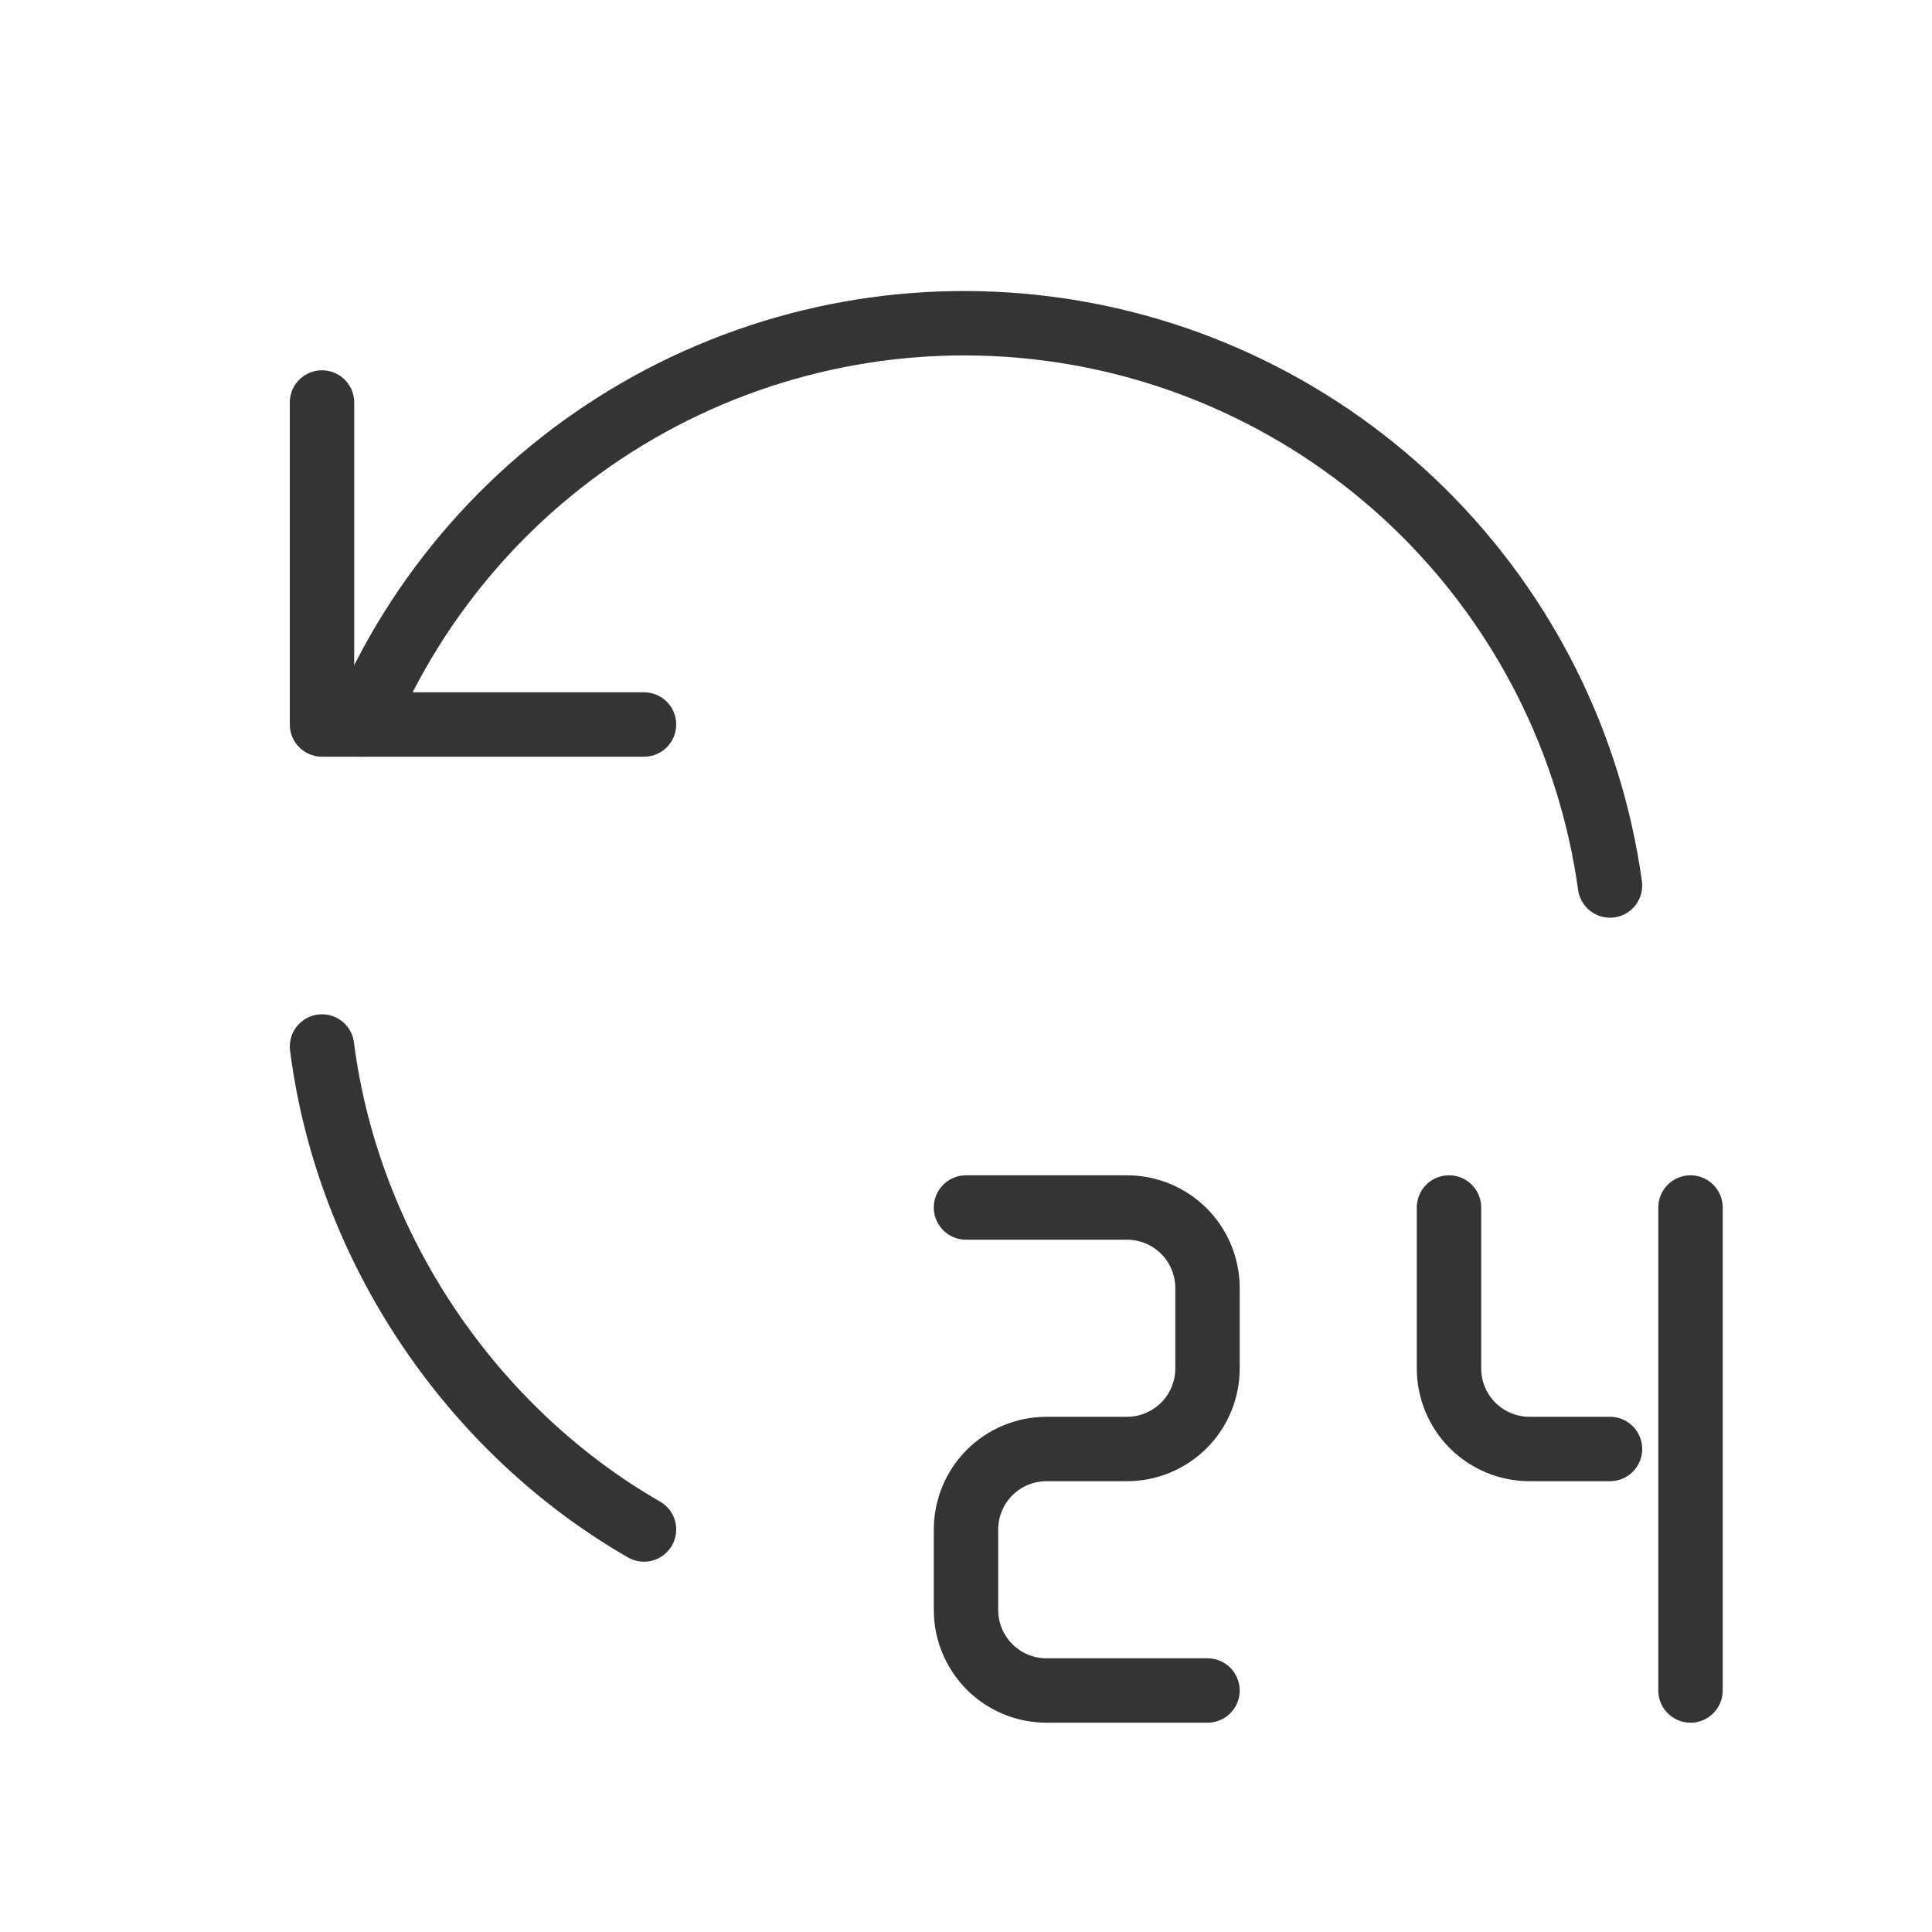
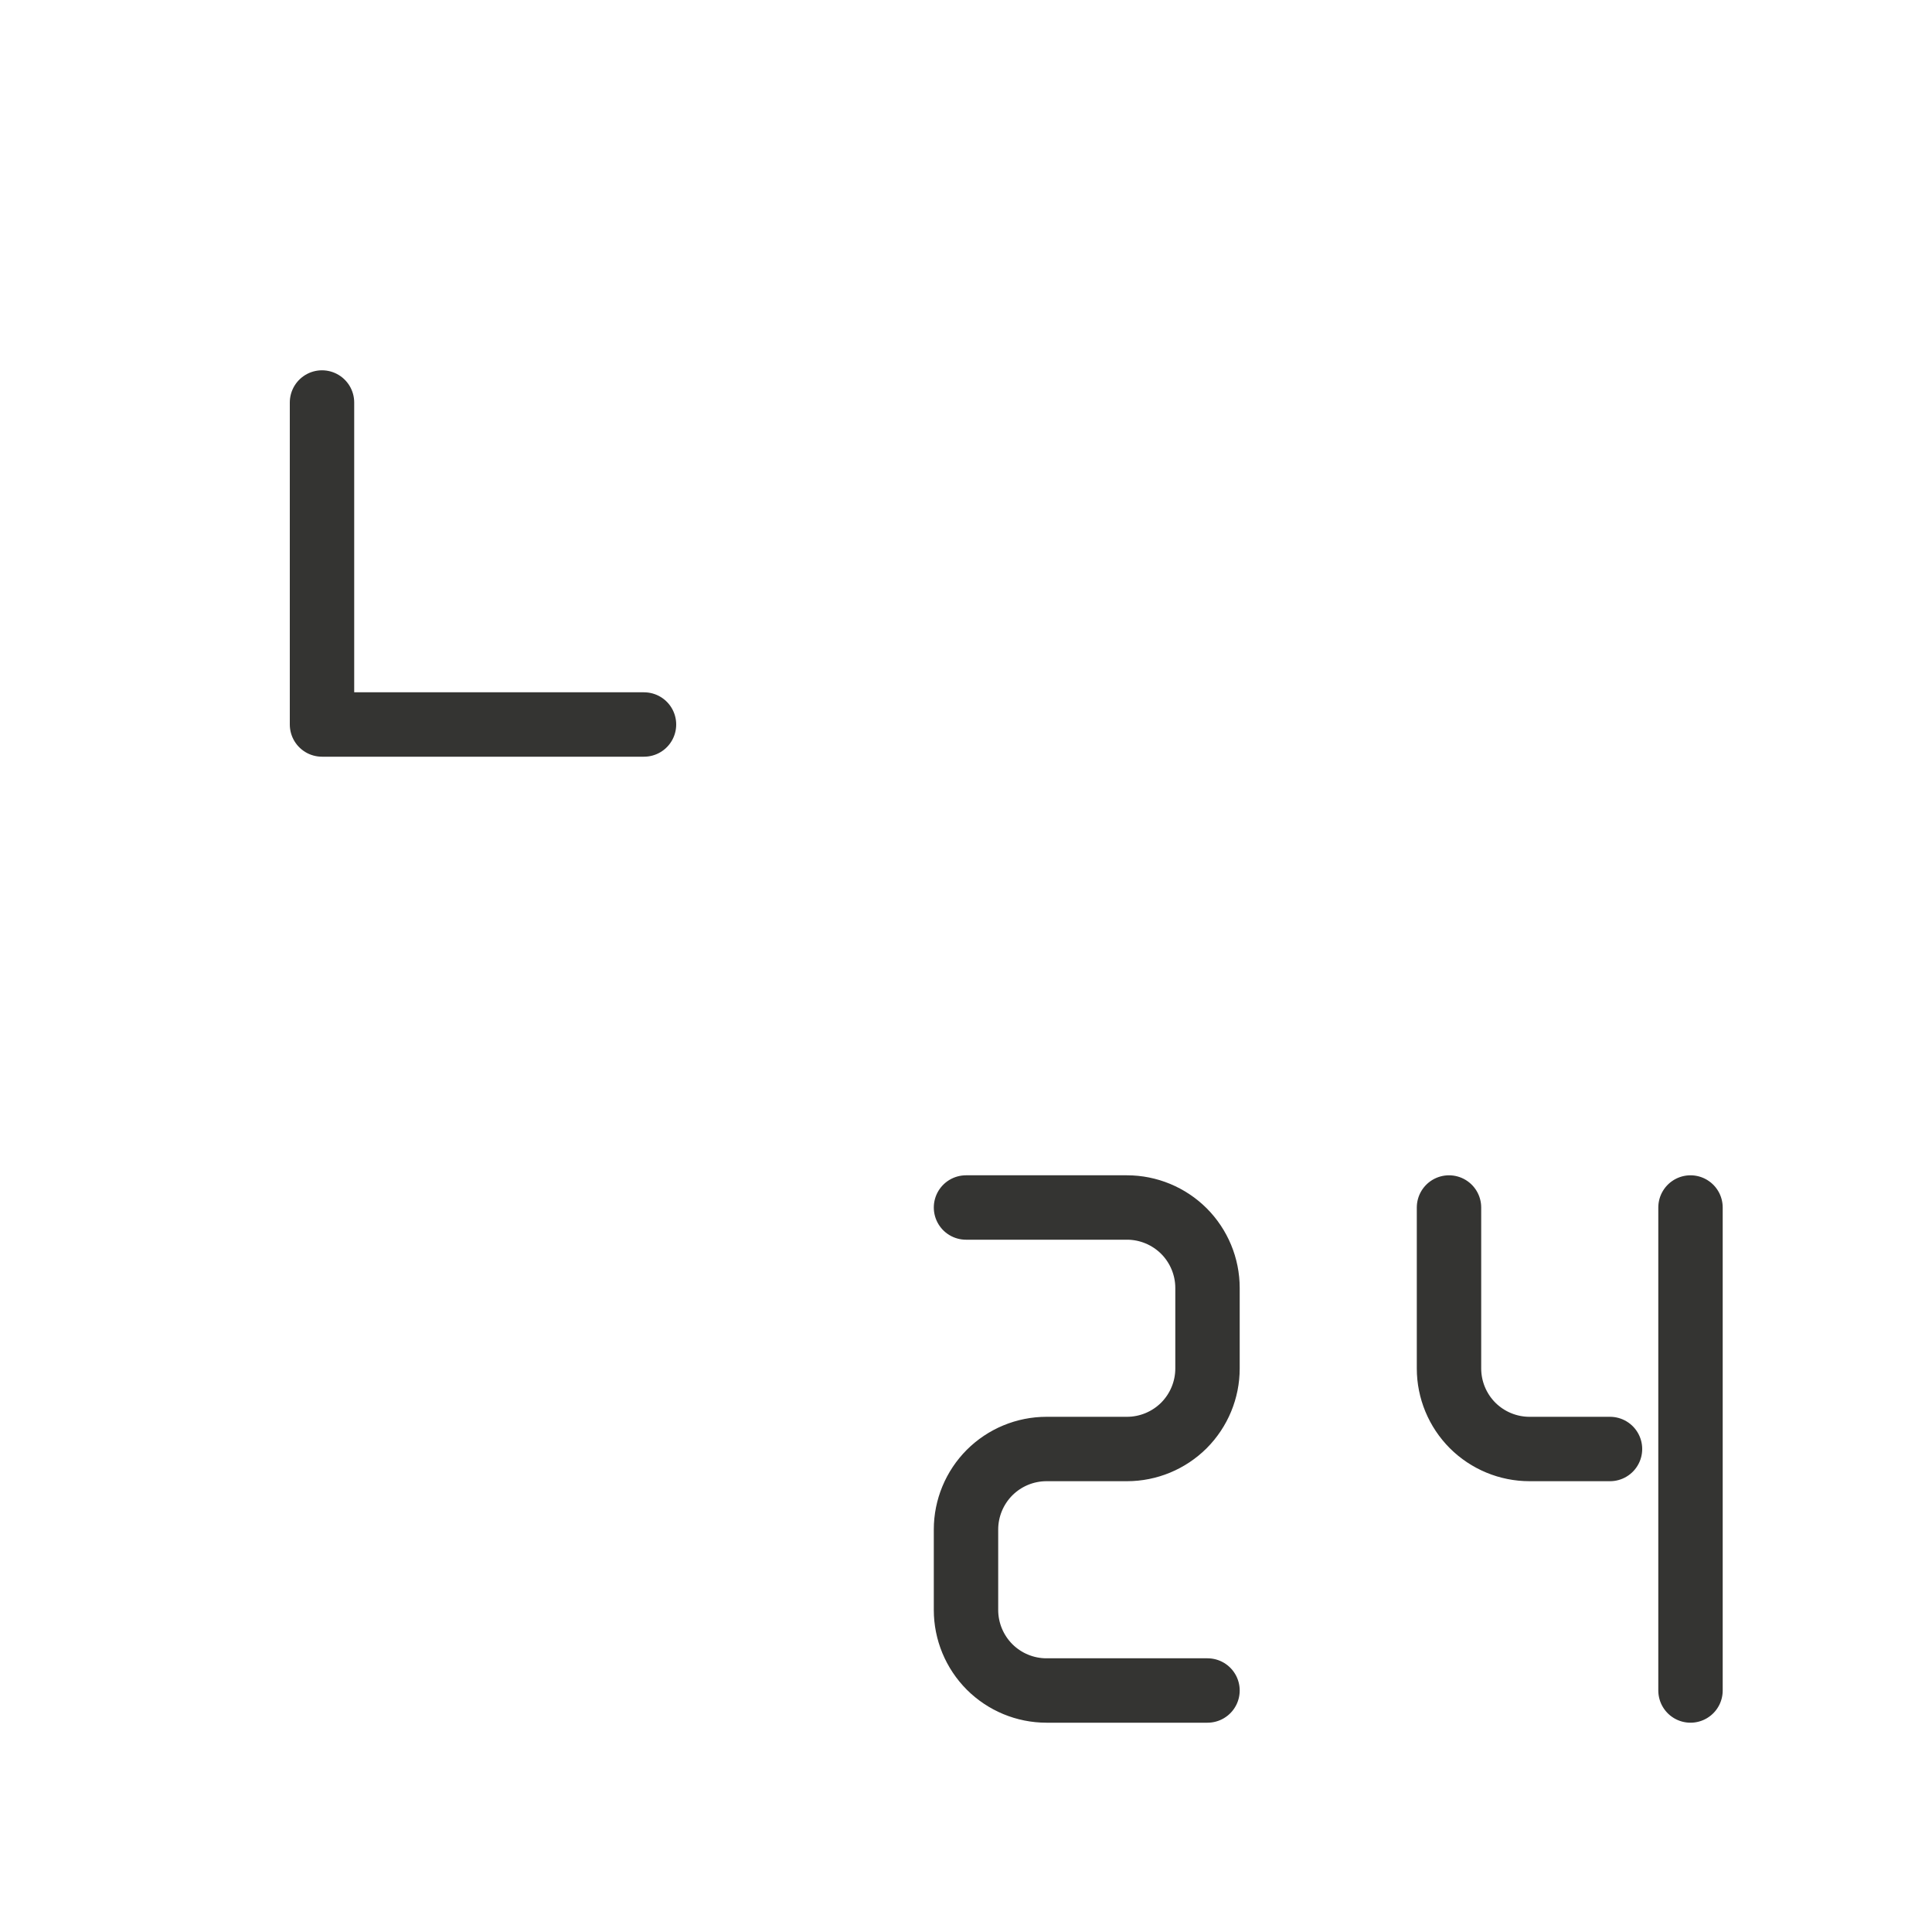
<svg xmlns="http://www.w3.org/2000/svg" width="30" height="30" viewBox="0 0 30 30" fill="none">
-   <path d="M5 16.25C5.406 19.415 7.351 22.226 10 23.75M25 13.75C24.694 11.55 23.674 9.512 22.096 7.949C20.518 6.387 18.47 5.386 16.267 5.102C14.065 4.818 11.829 5.266 9.906 6.377C7.983 7.488 6.479 9.2 5.625 11.25" stroke="#343432" stroke-linecap="round" stroke-linejoin="round" />
  <path d="M5 6.25V11.25H10M15 18.75H17.5C17.831 18.75 18.149 18.882 18.384 19.116C18.618 19.351 18.75 19.669 18.75 20V21.25C18.75 21.581 18.618 21.899 18.384 22.134C18.149 22.368 17.831 22.5 17.5 22.5H16.25C15.918 22.5 15.601 22.632 15.366 22.866C15.132 23.101 15 23.419 15 23.75V25C15 25.331 15.132 25.649 15.366 25.884C15.601 26.118 15.918 26.25 16.25 26.25H18.75M22.5 18.75V21.25C22.5 21.581 22.632 21.899 22.866 22.134C23.101 22.368 23.419 22.5 23.75 22.5H25M26.25 18.75V26.25" stroke="#343432" stroke-linecap="round" stroke-linejoin="round" />
</svg>